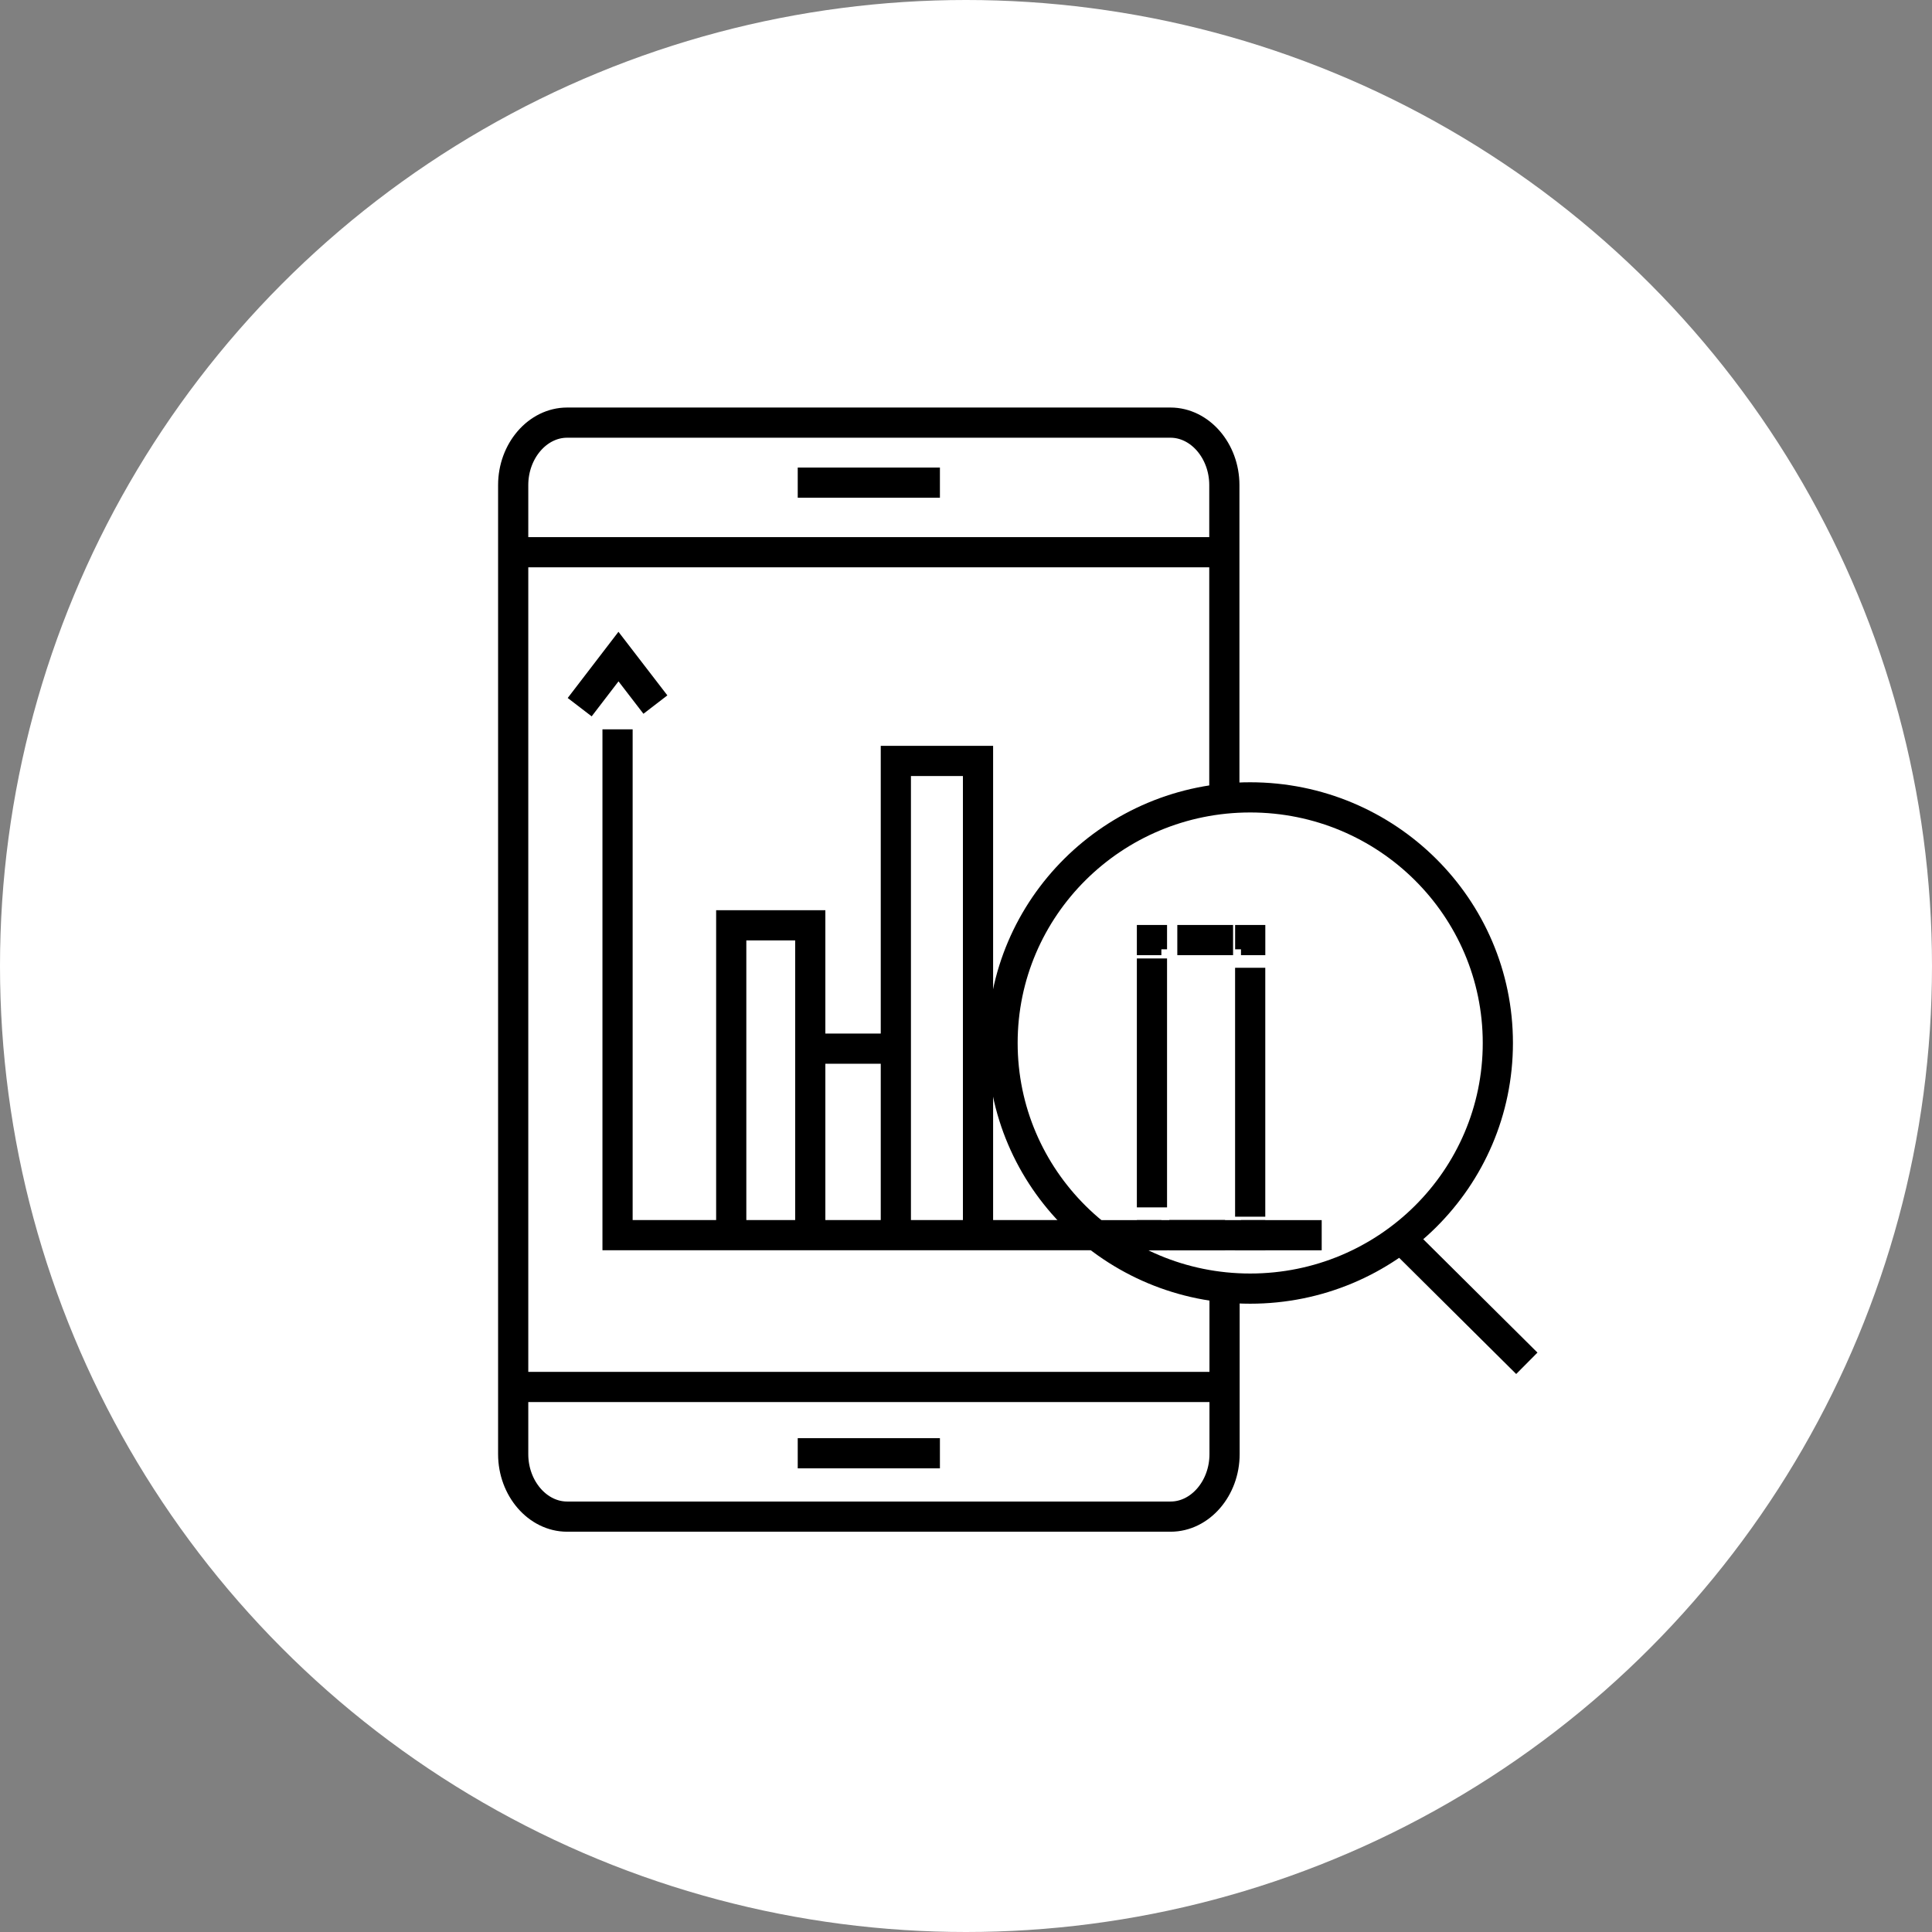
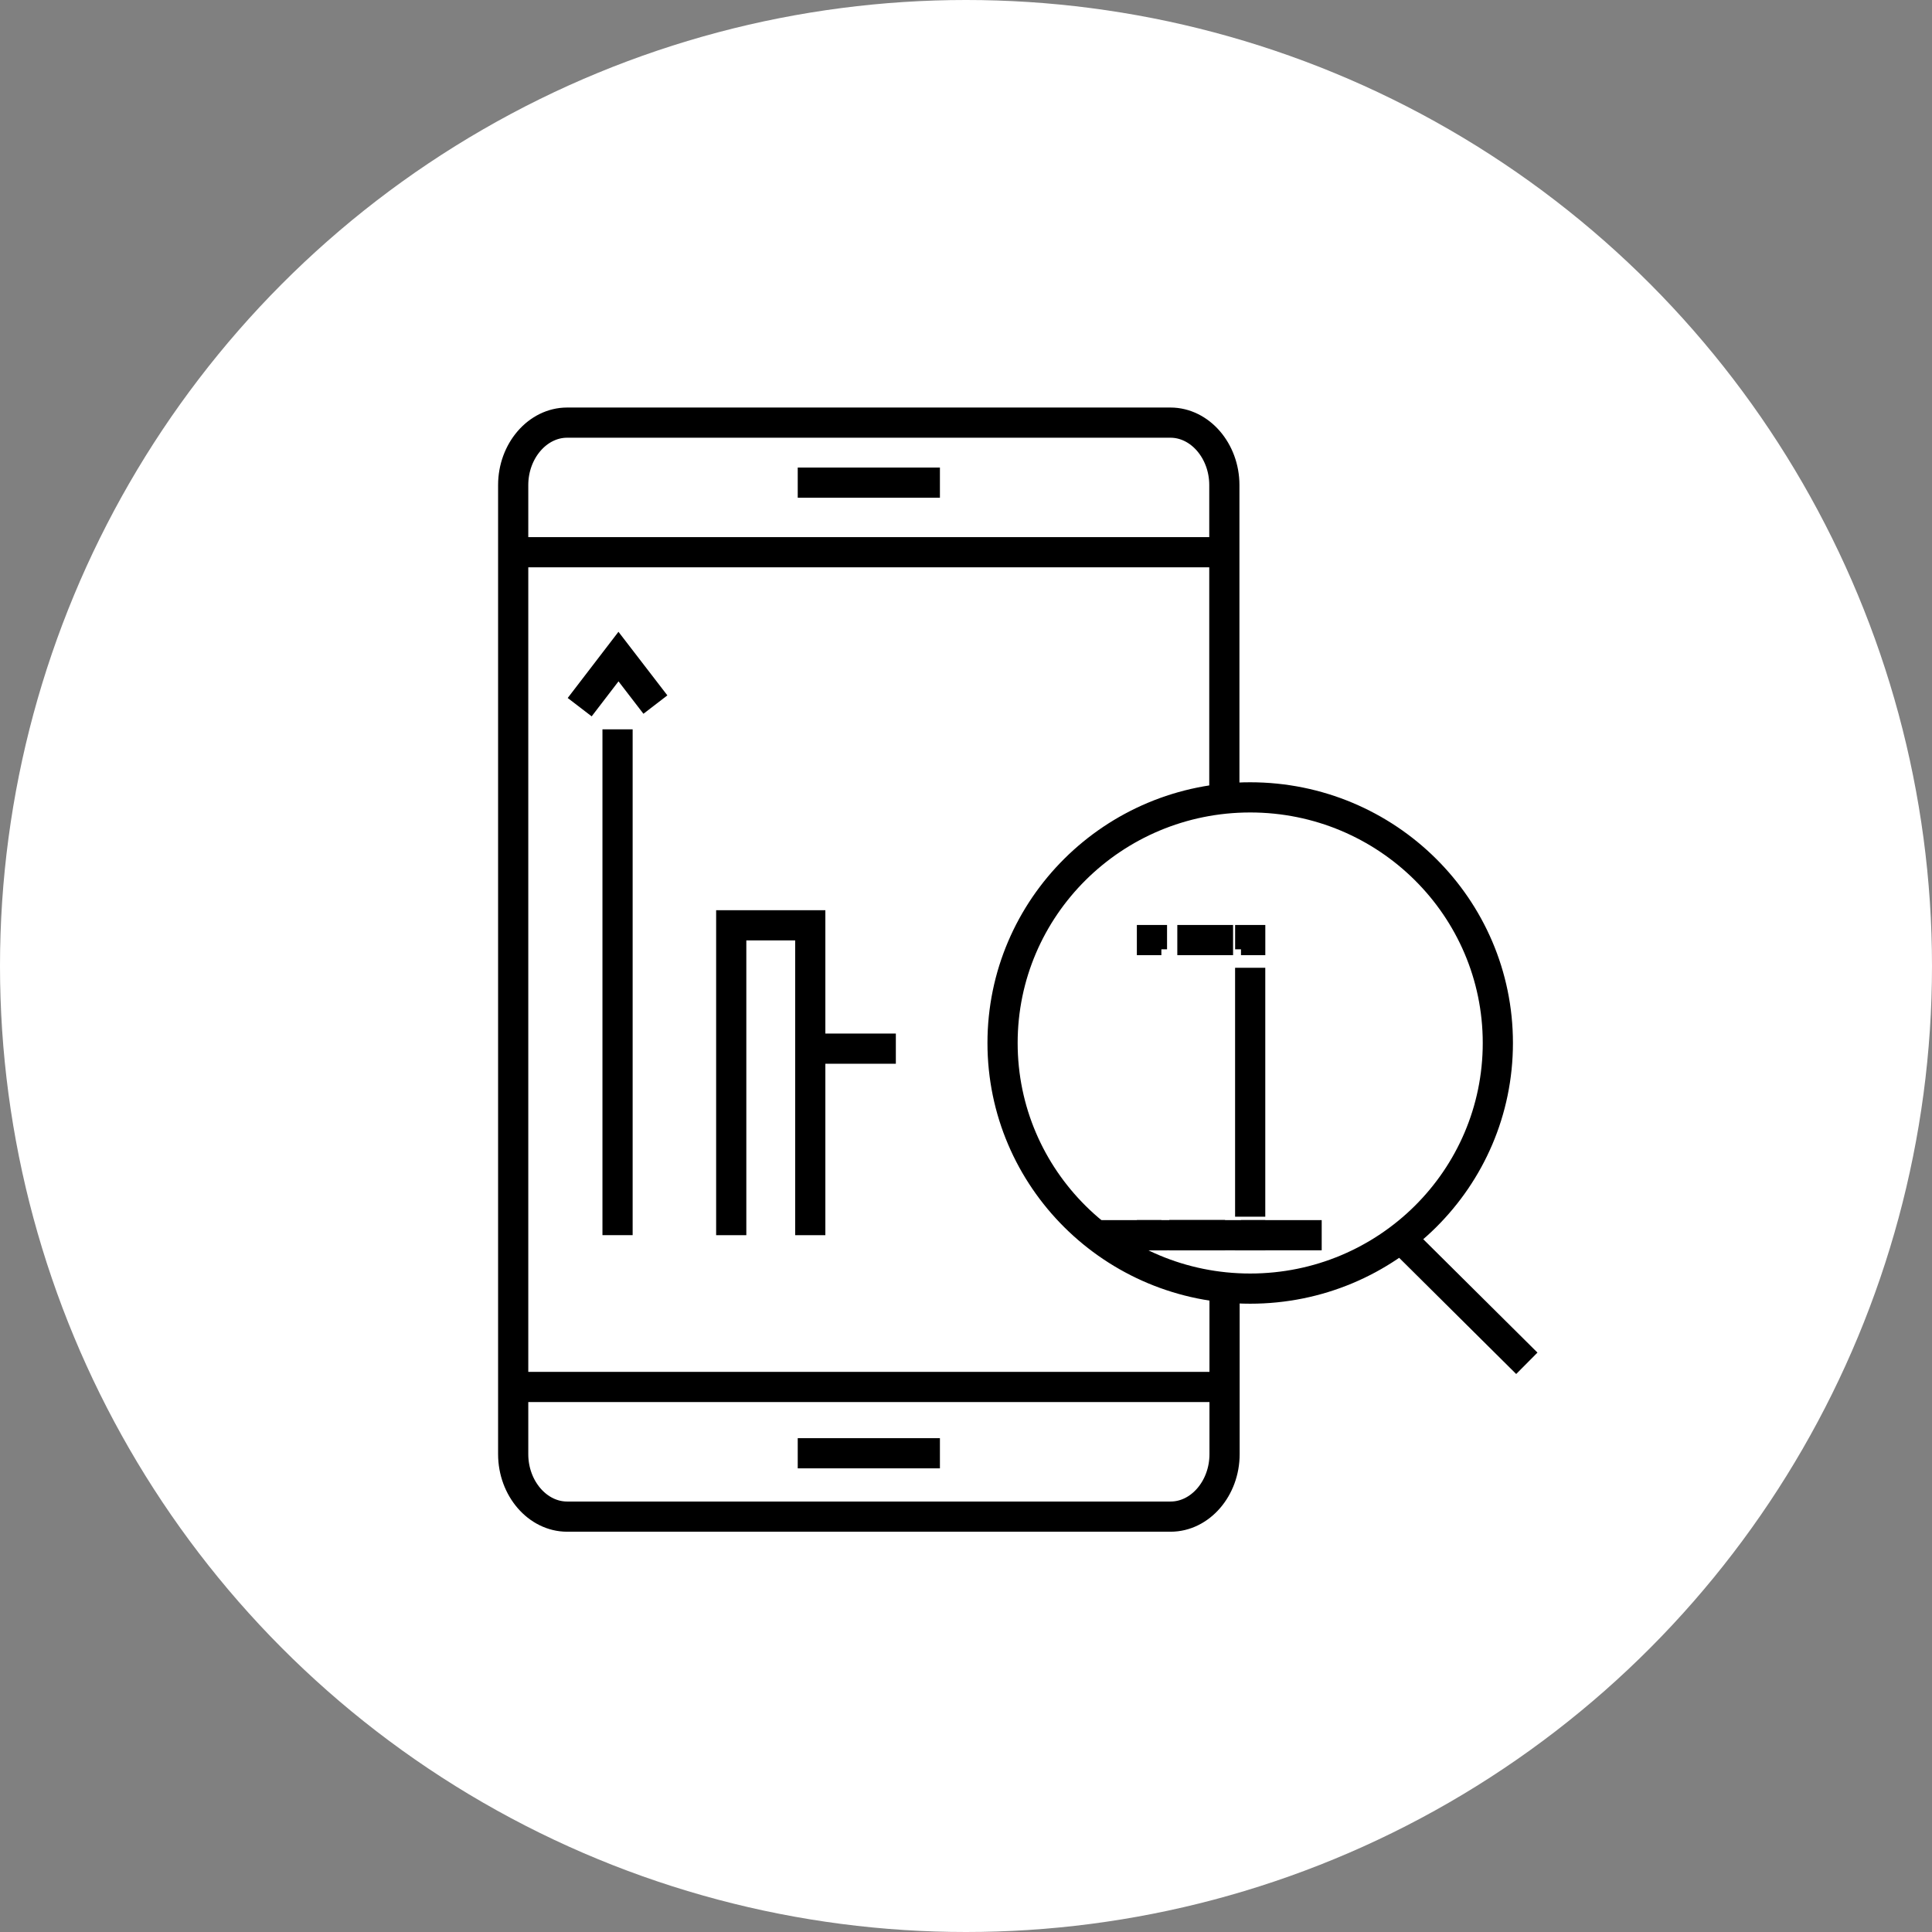
<svg xmlns="http://www.w3.org/2000/svg" width="64" height="64" viewBox="0 0 64 64" fill="none">
  <rect x="0" y="0" width="64" height="64" fill="#808080" stroke="none" />
  <circle cx="32" cy="32" r="32" fill="white" />
  <path d="M26.426 15.988H31.136" stroke="black" stroke-miterlimit="10" />
  <path d="M40.565 42.703V48.172C40.565 49.304 39.757 50.24 38.778 50.24H18.786C17.808 50.24 17 49.304 17 48.172V16.068C17 14.936 17.808 14 18.786 14H38.772C39.751 14 40.558 14.936 40.558 16.068V26.1" stroke="black" stroke-miterlimit="10" />
  <path d="M26.426 48.141H31.136" stroke="black" stroke-miterlimit="10" />
  <path d="M17 18.293H40.565" stroke="black" stroke-miterlimit="10" />
  <path d="M40.565 45.945H17" stroke="black" stroke-miterlimit="10" />
  <path d="M24.223 40.917V30.652H26.841V40.917" stroke="black" stroke-miterlimit="10" />
  <path d="M26.844 34.738H29.676" stroke="black" stroke-miterlimit="10" />
-   <path d="M29.676 40.917V25.207H32.398V40.917" stroke="black" stroke-miterlimit="10" />
-   <path d="M20.457 24.16V40.916H36.375" stroke="black" stroke-miterlimit="10" />
+   <path d="M20.457 24.16V40.916" stroke="black" stroke-miterlimit="10" />
  <path d="M19.203 23.426L20.488 21.75L21.711 23.34" stroke="black" stroke-miterlimit="10" />
  <path d="M49.618 34.55C49.618 39.047 45.947 42.687 41.414 42.687C36.881 42.687 33.211 39.041 33.211 34.55C33.211 30.06 36.881 26.414 41.414 26.414C45.947 26.414 49.618 30.06 49.618 34.55Z" stroke="black" stroke-miterlimit="10" />
  <path d="M46.277 40.891L50.578 45.161" stroke="black" stroke-miterlimit="10" />
  <path d="M36.375 40.918H43.783" stroke="black" stroke-miterlimit="10" />
  <path d="M41.415 40.605V40.917H41.109" stroke="black" stroke-miterlimit="20" />
  <path d="M40.582 40.914H38.734" stroke="black" stroke-miterlimit="20" />
  <path d="M38.472 40.917H38.16V40.605" stroke="black" stroke-miterlimit="20" />
-   <path d="M38.16 39.996V31.75" stroke="black" stroke-miterlimit="20" />
  <path d="M38.16 31.447V31.141H38.472" stroke="black" stroke-miterlimit="20" />
  <path d="M39 31.141H40.847" stroke="black" stroke-miterlimit="20" />
  <path d="M41.109 31.141H41.415V31.447" stroke="black" stroke-miterlimit="20" />
  <path d="M41.414 32.059V40.305" stroke="black" stroke-miterlimit="20" />
</svg>